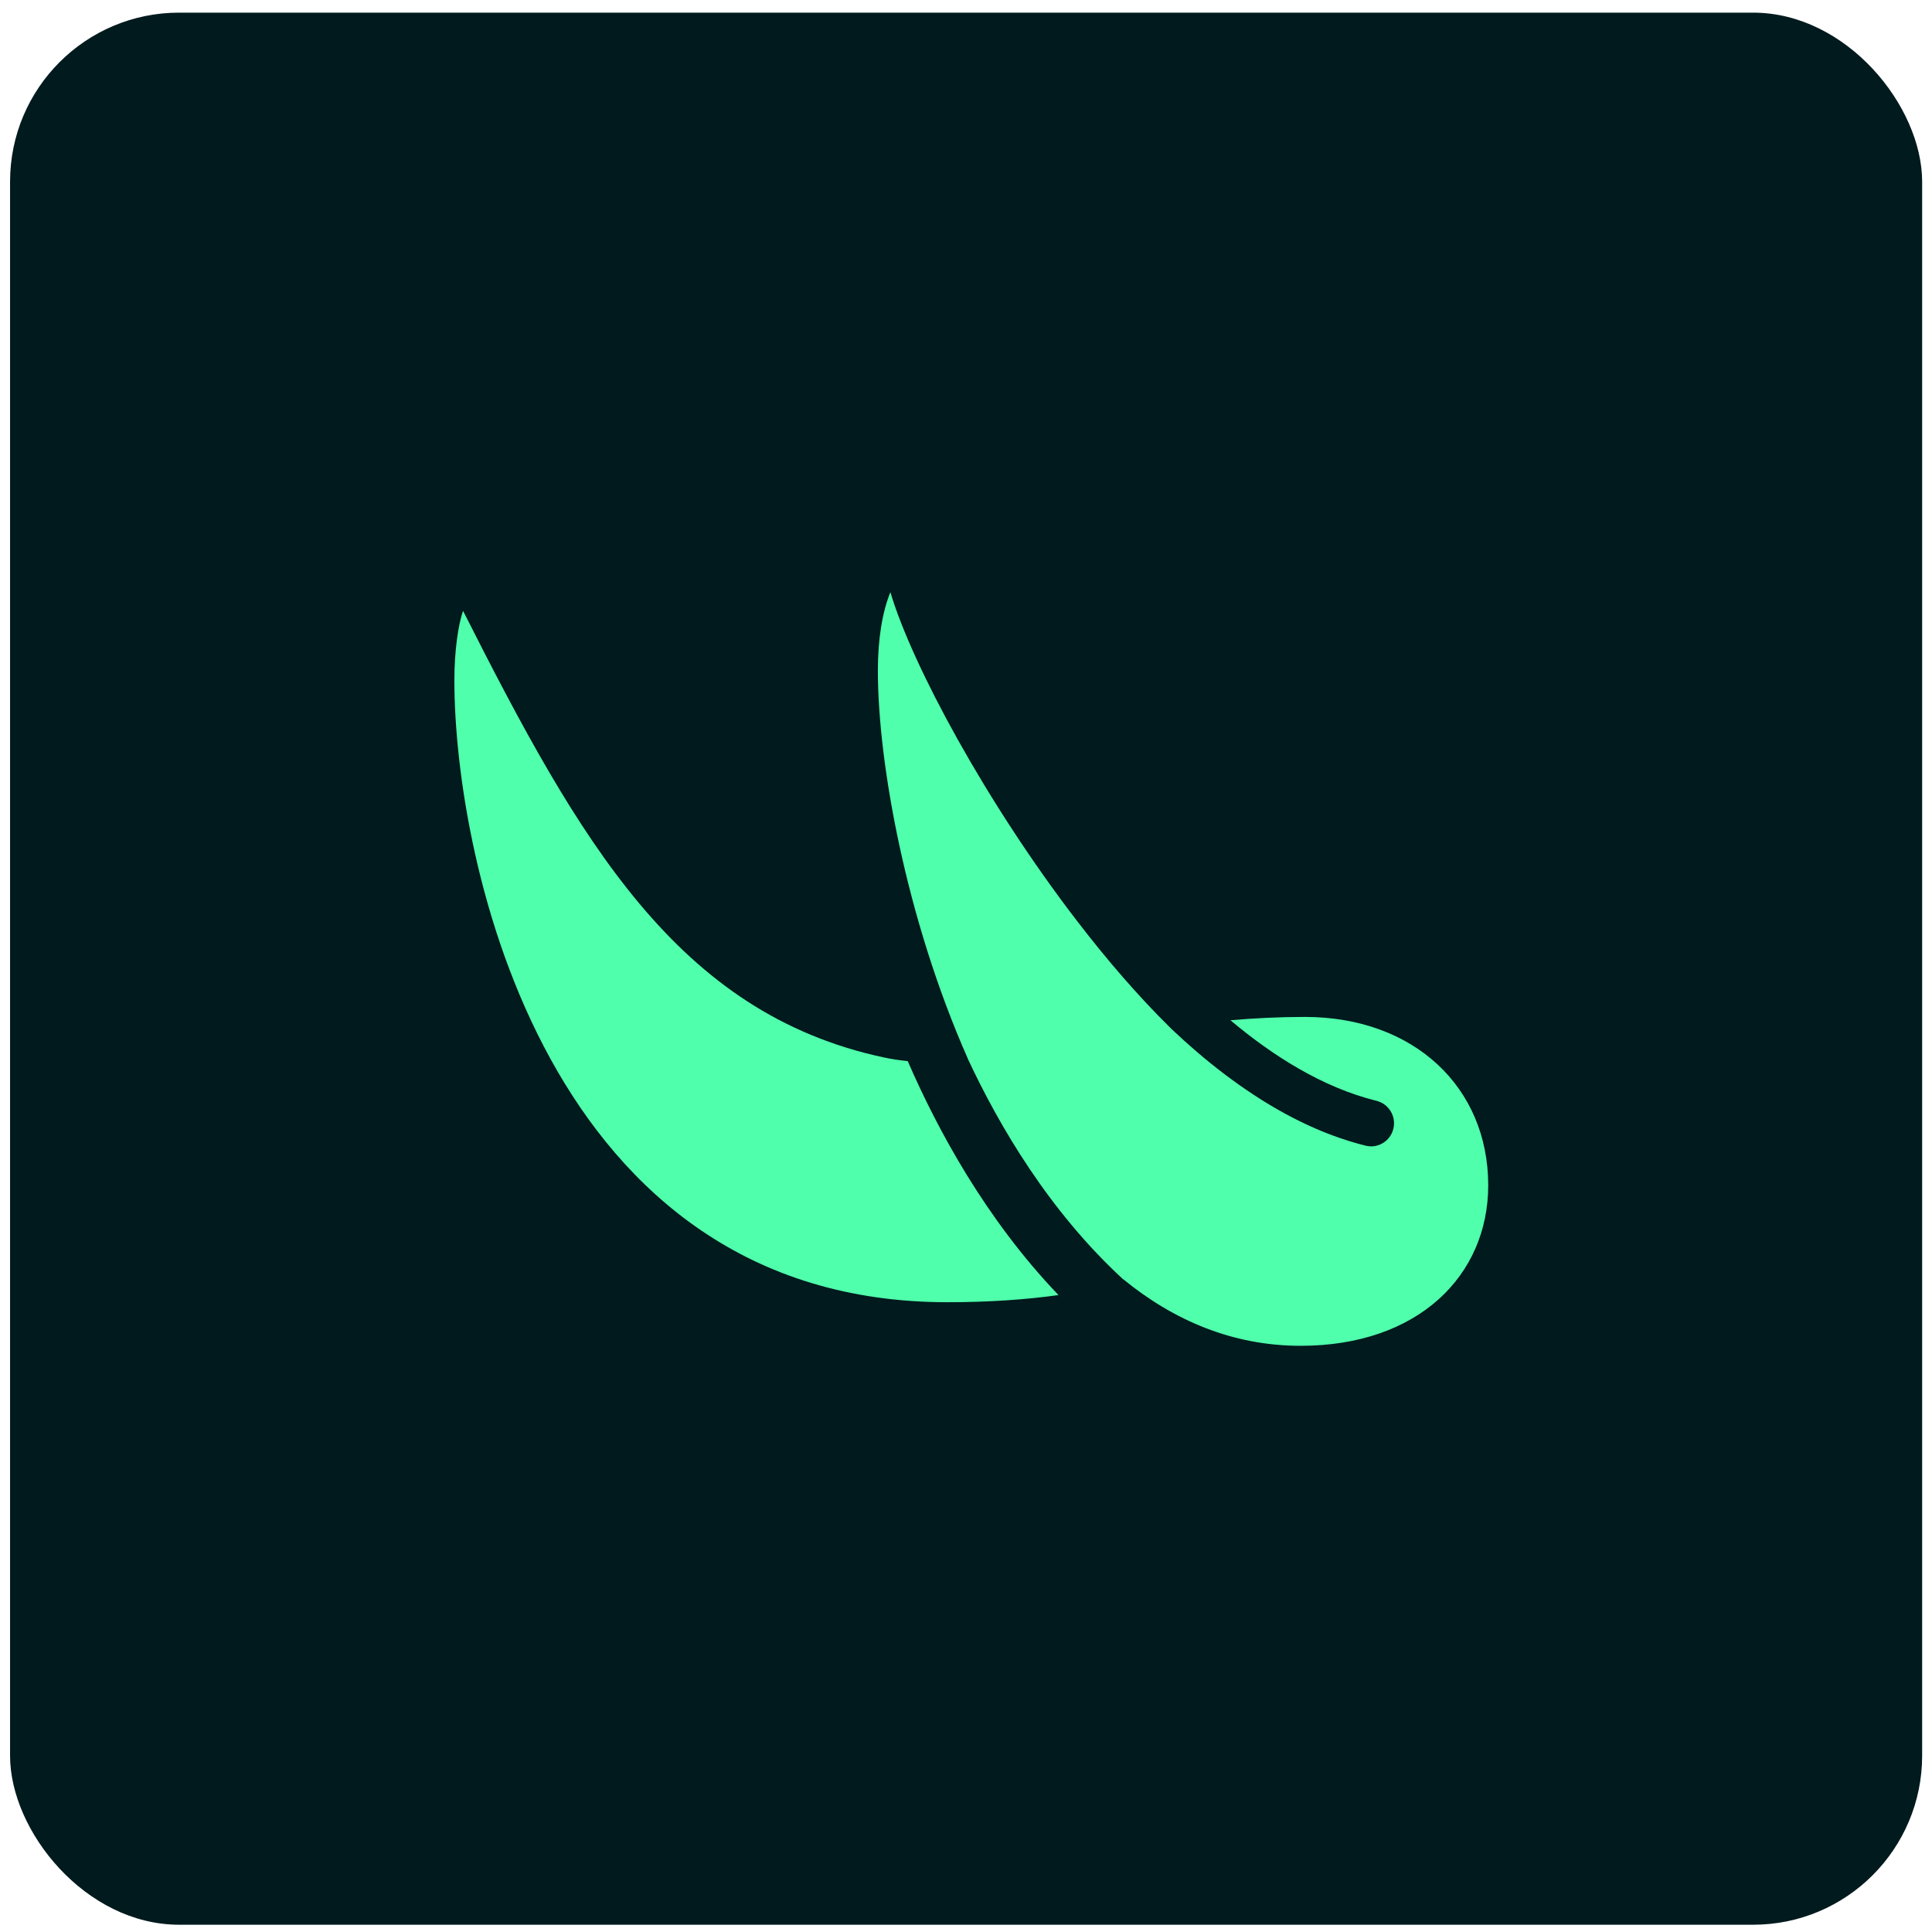
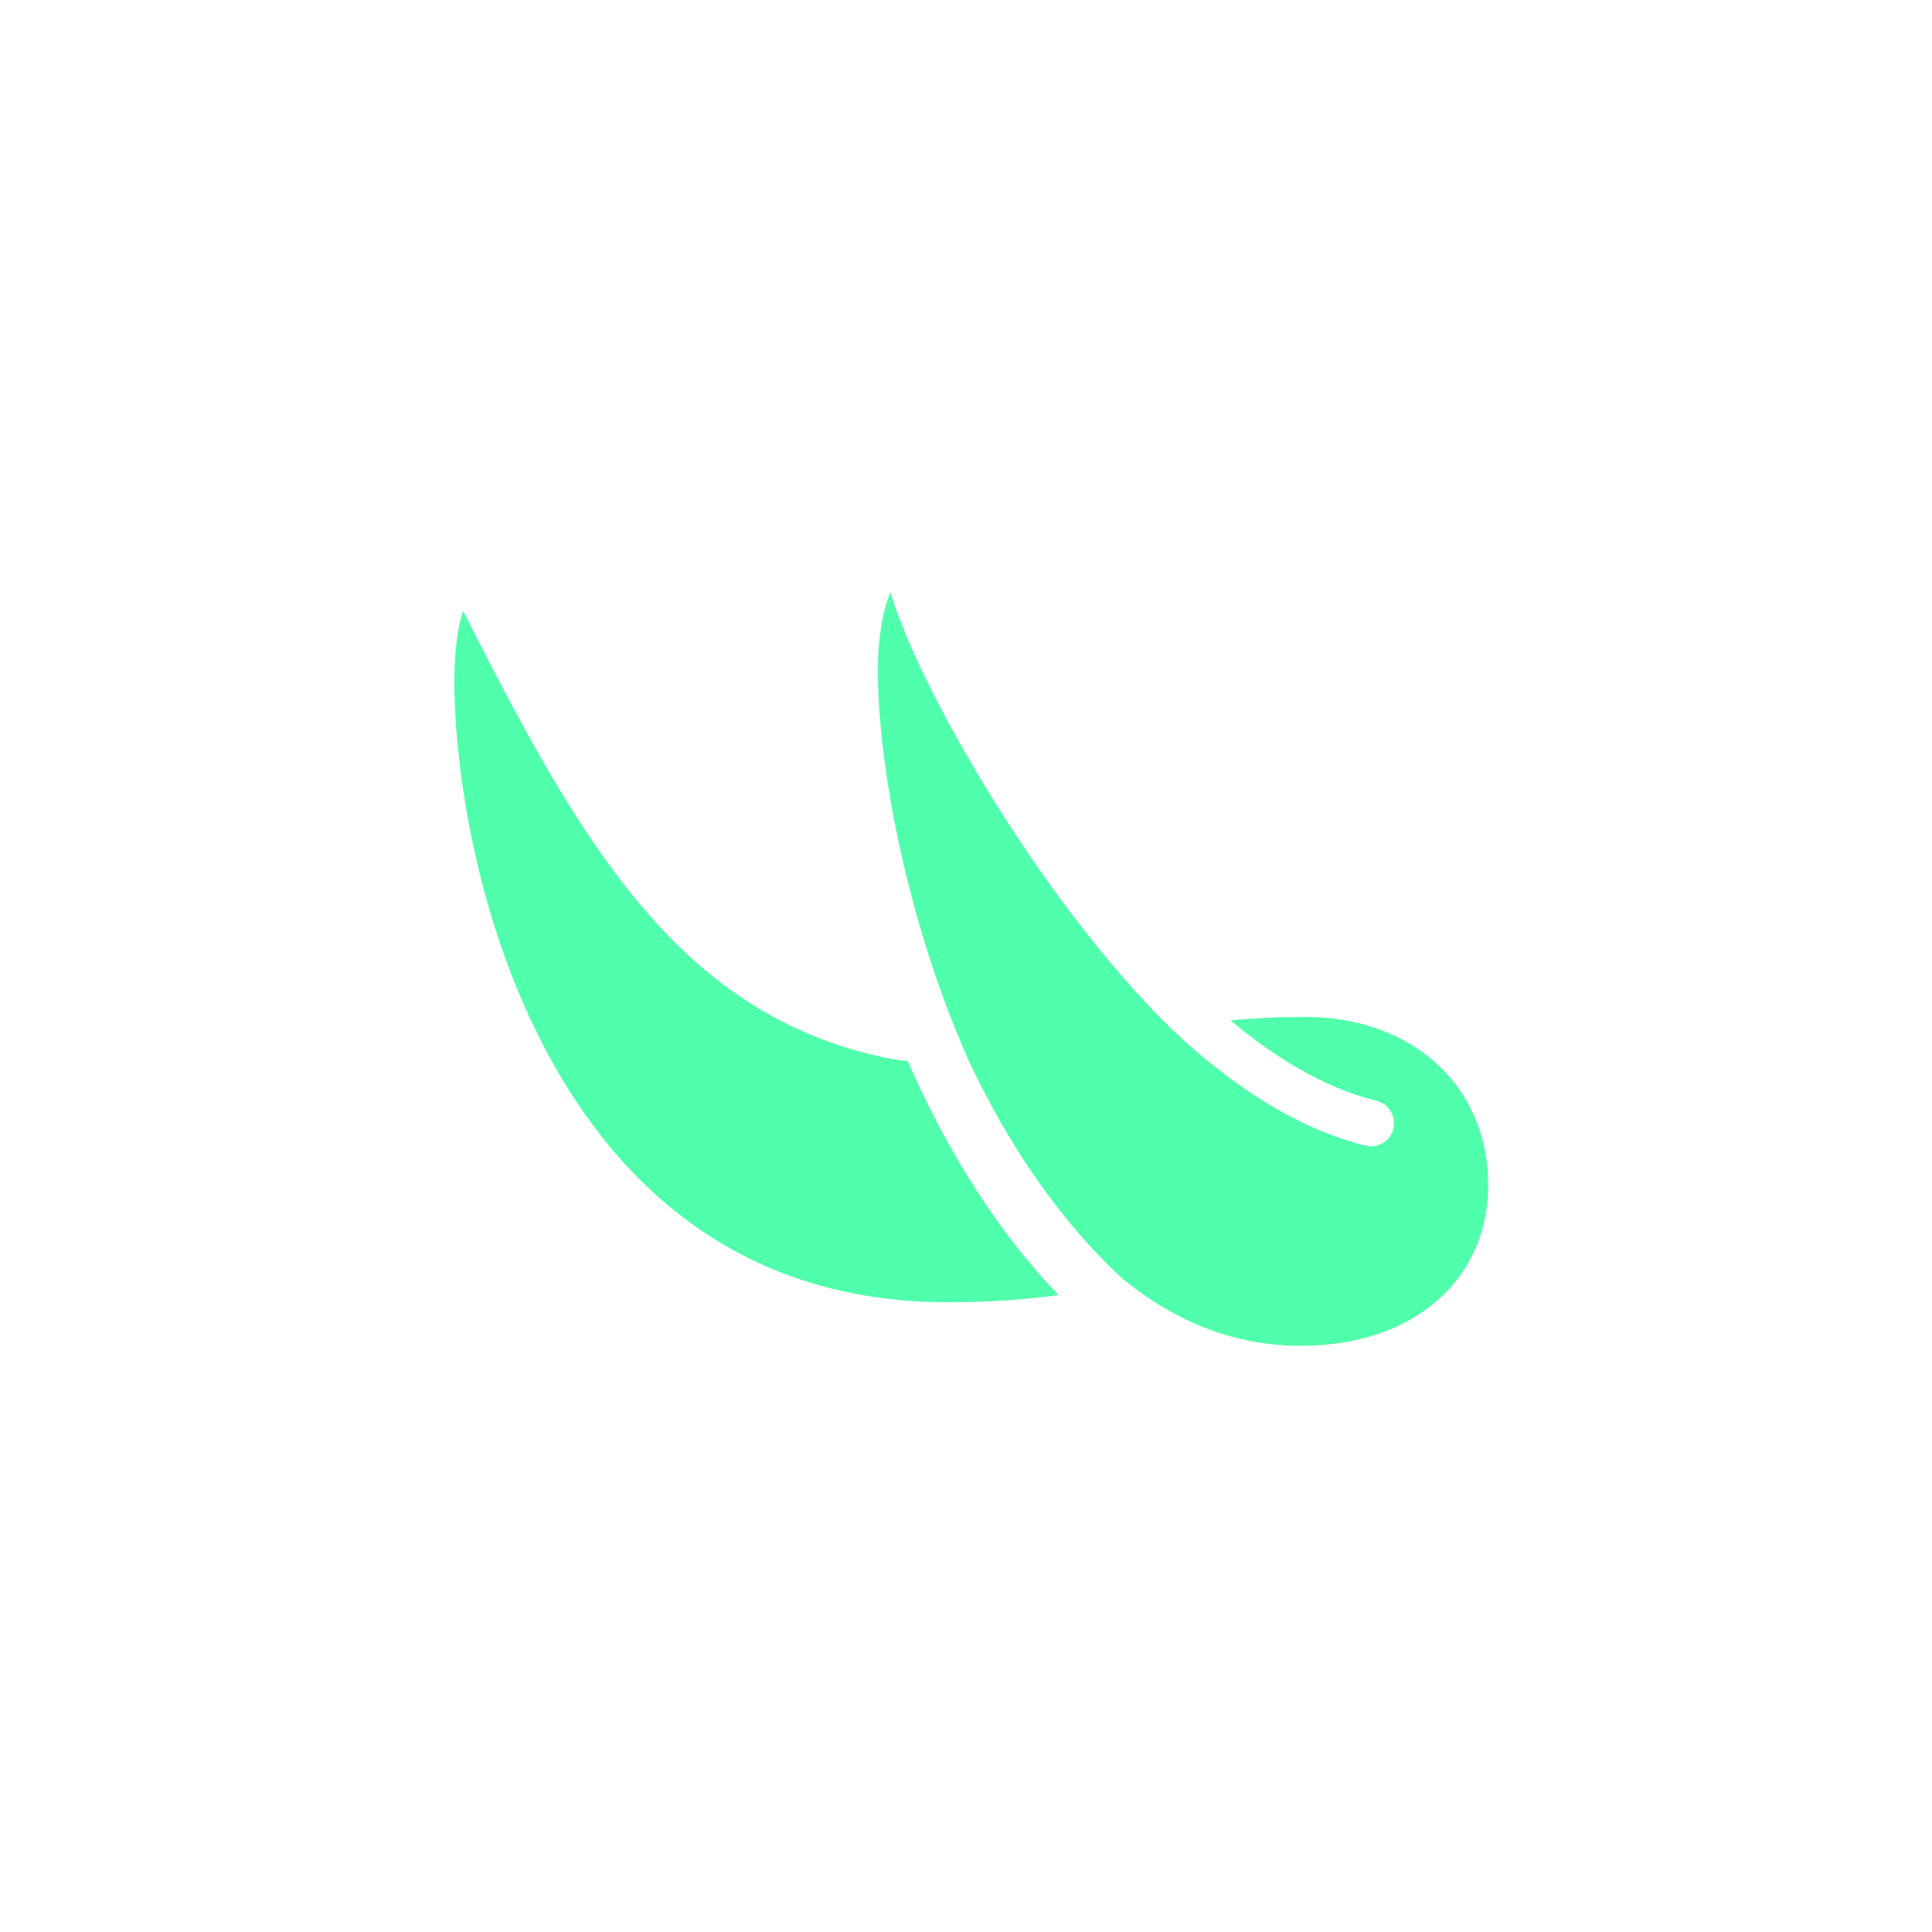
<svg xmlns="http://www.w3.org/2000/svg" width="126" height="126" viewBox="0 0 126 126" fill="none">
-   <rect x="0.656" y="0.825" width="124.701" height="124.701" rx="11.023" fill="#001A1E" />
  <g clip-path="url(#clip0_2015_15753)">
    <path d="M59.2 69.202C61.123 73.634 64.279 79.496 69.032 84.461C66.938 84.753 64.537 84.927 61.775 84.927C35.646 84.927 29.632 56.156 29.632 44.355C29.632 42.504 29.878 40.727 30.201 39.841C37.787 54.856 44.178 66.085 57.649 68.965C58.155 69.074 58.67 69.15 59.2 69.202Z" fill="#4FFFAB" />
    <path d="M97.058 77.299C97.058 83.185 92.493 87.77 84.825 87.77C80.4 87.77 76.549 86.12 73.249 83.425H73.24C68.436 79.006 65.166 73.445 63.104 69.022H63.11C59.113 59.984 57.252 49.807 57.252 43.726C57.252 41.642 57.552 39.884 58.069 38.622C59.487 43.394 64.337 52.382 70.246 60.068C70.246 60.074 70.252 60.08 70.258 60.083C72.184 62.591 74.225 64.96 76.292 66.996C76.334 67.038 76.373 67.08 76.415 67.119C78.503 69.097 81.016 71.106 83.813 72.632C83.813 72.632 83.819 72.635 83.822 72.635C85.139 73.352 86.518 73.96 87.945 74.402C88.313 74.52 88.687 74.625 89.061 74.718C89.181 74.749 89.303 74.763 89.42 74.763C90.093 74.763 90.704 74.303 90.871 73.616C91.069 72.81 90.578 71.994 89.776 71.795C86.243 70.922 82.973 68.832 80.247 66.538C81.803 66.403 83.418 66.321 85.094 66.321C92.232 66.321 97.058 70.925 97.058 77.299Z" fill="#4FFFAB" />
  </g>
  <defs>
    <clipPath id="clip0_2015_15753">
      <rect width="67.481" height="49.148" fill="white" transform="translate(29.63 38.622)" />
    </clipPath>
  </defs>
</svg>